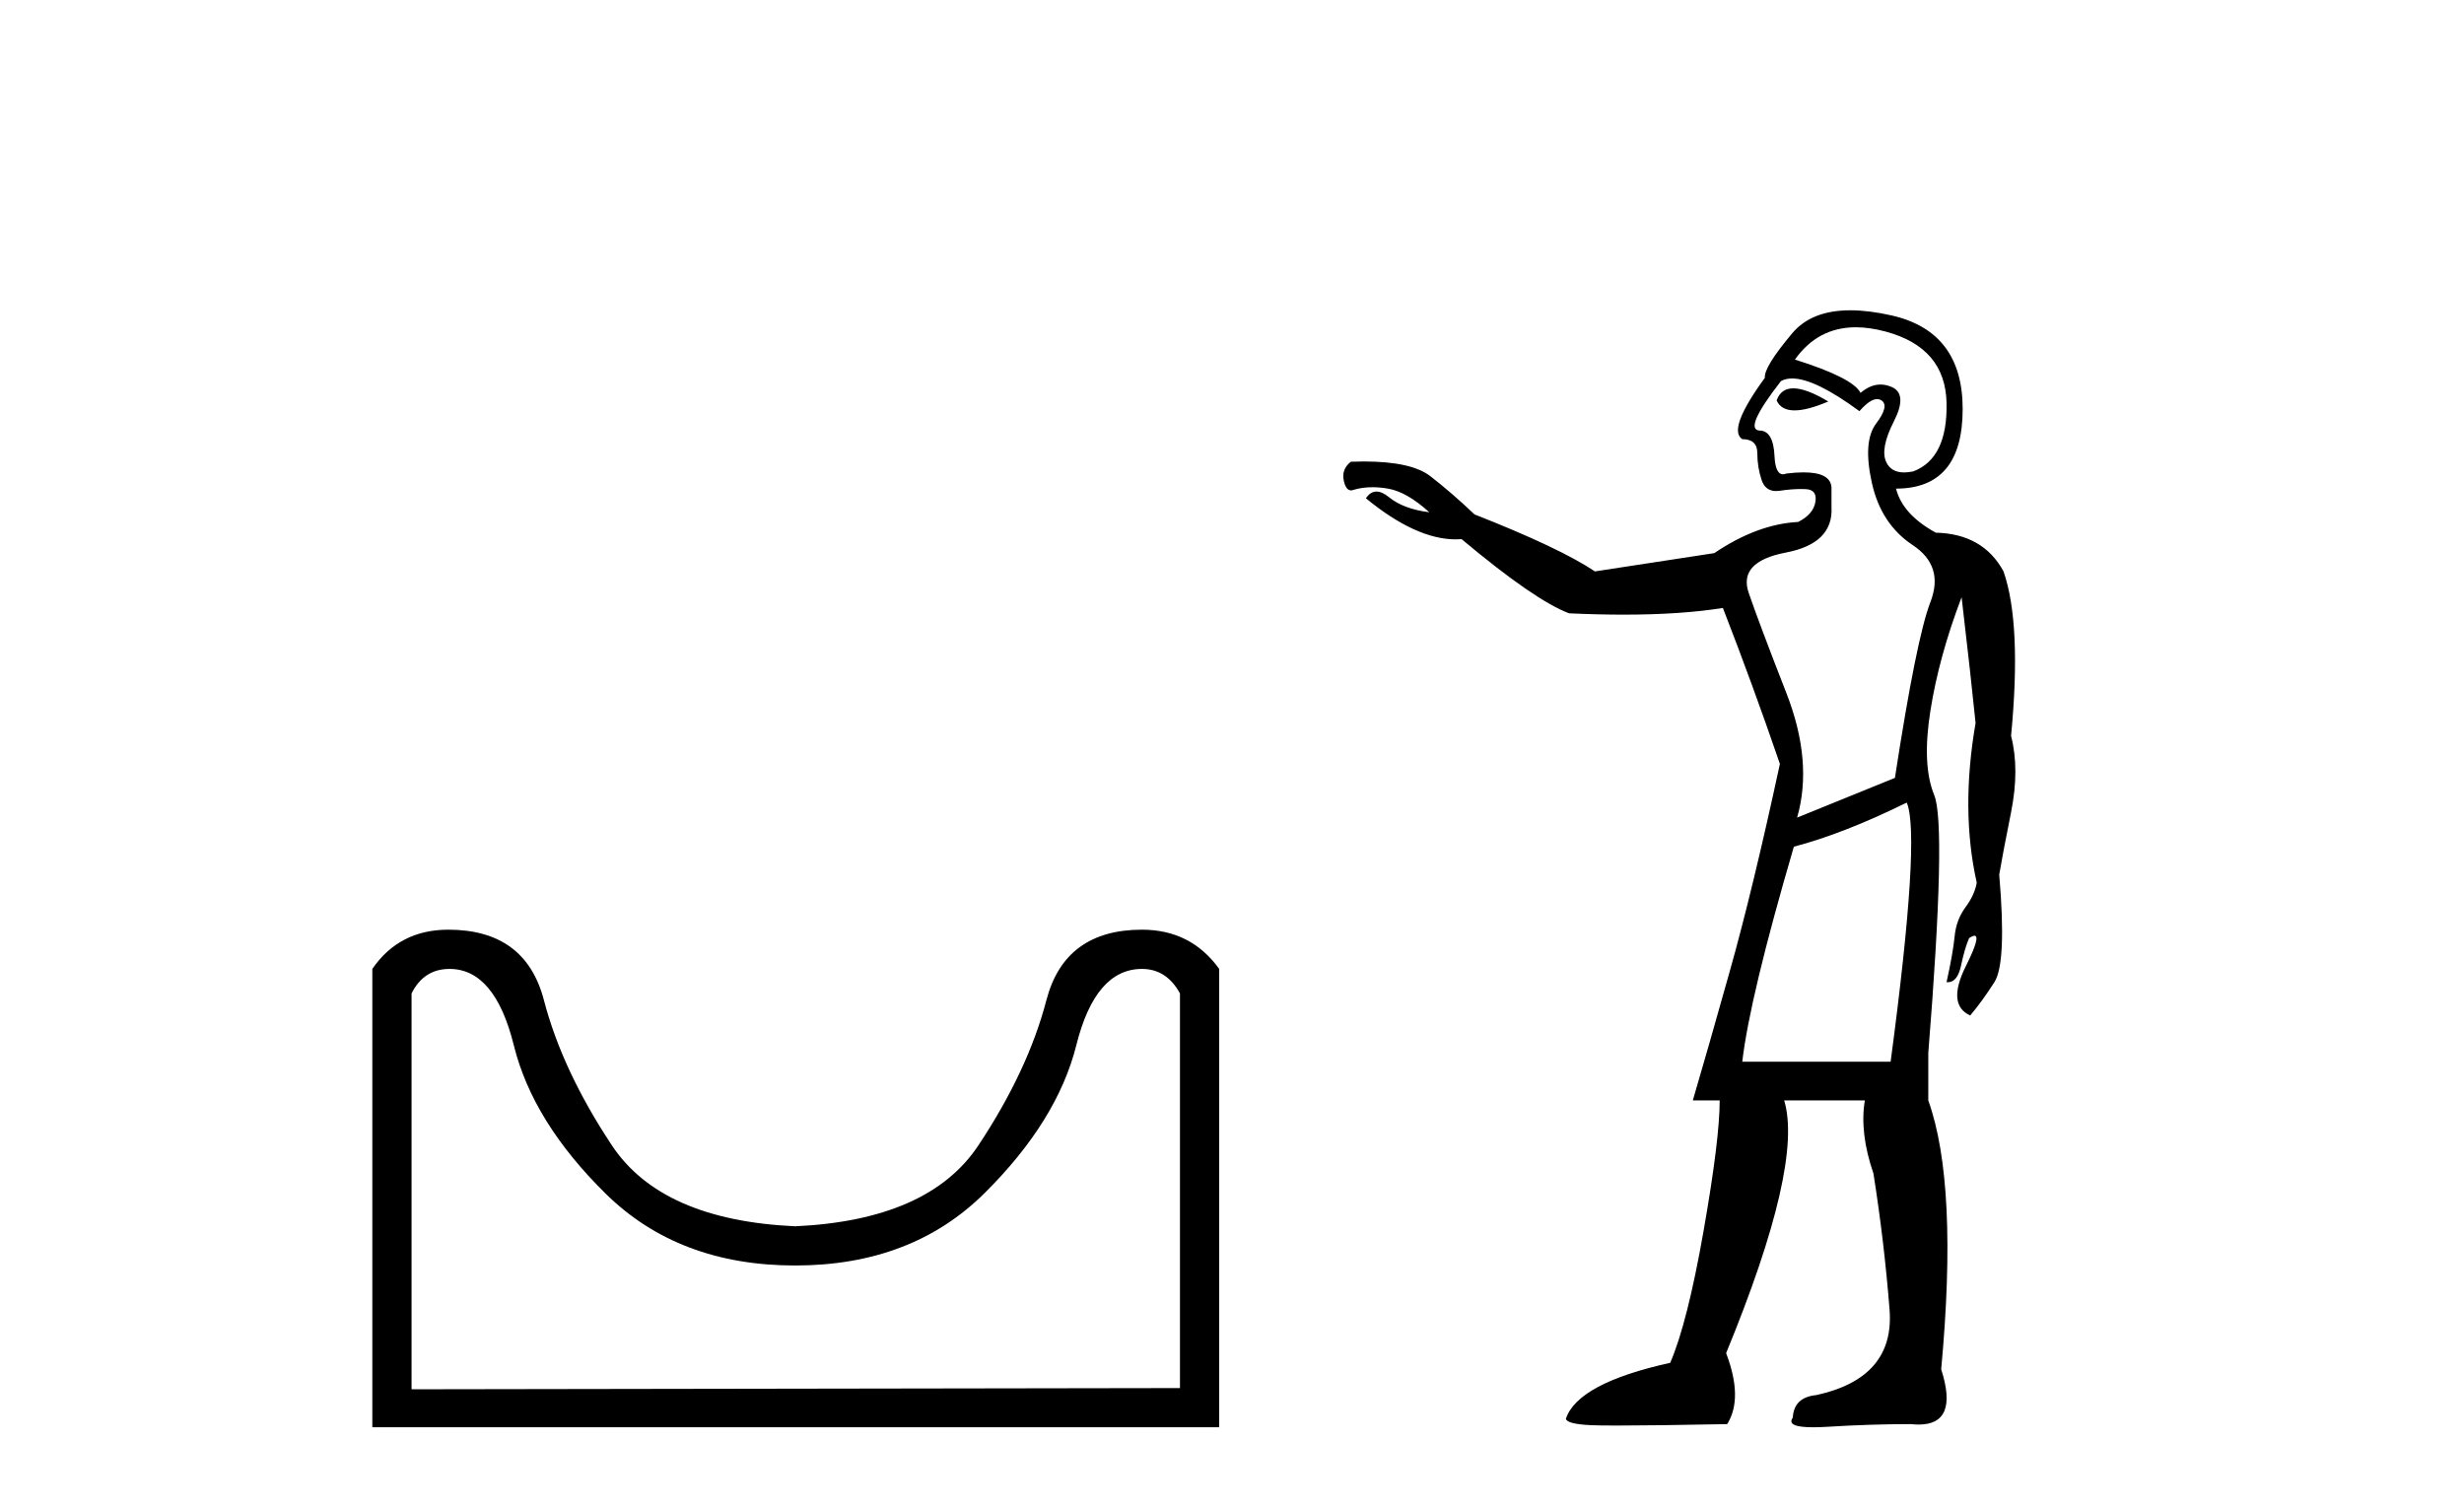
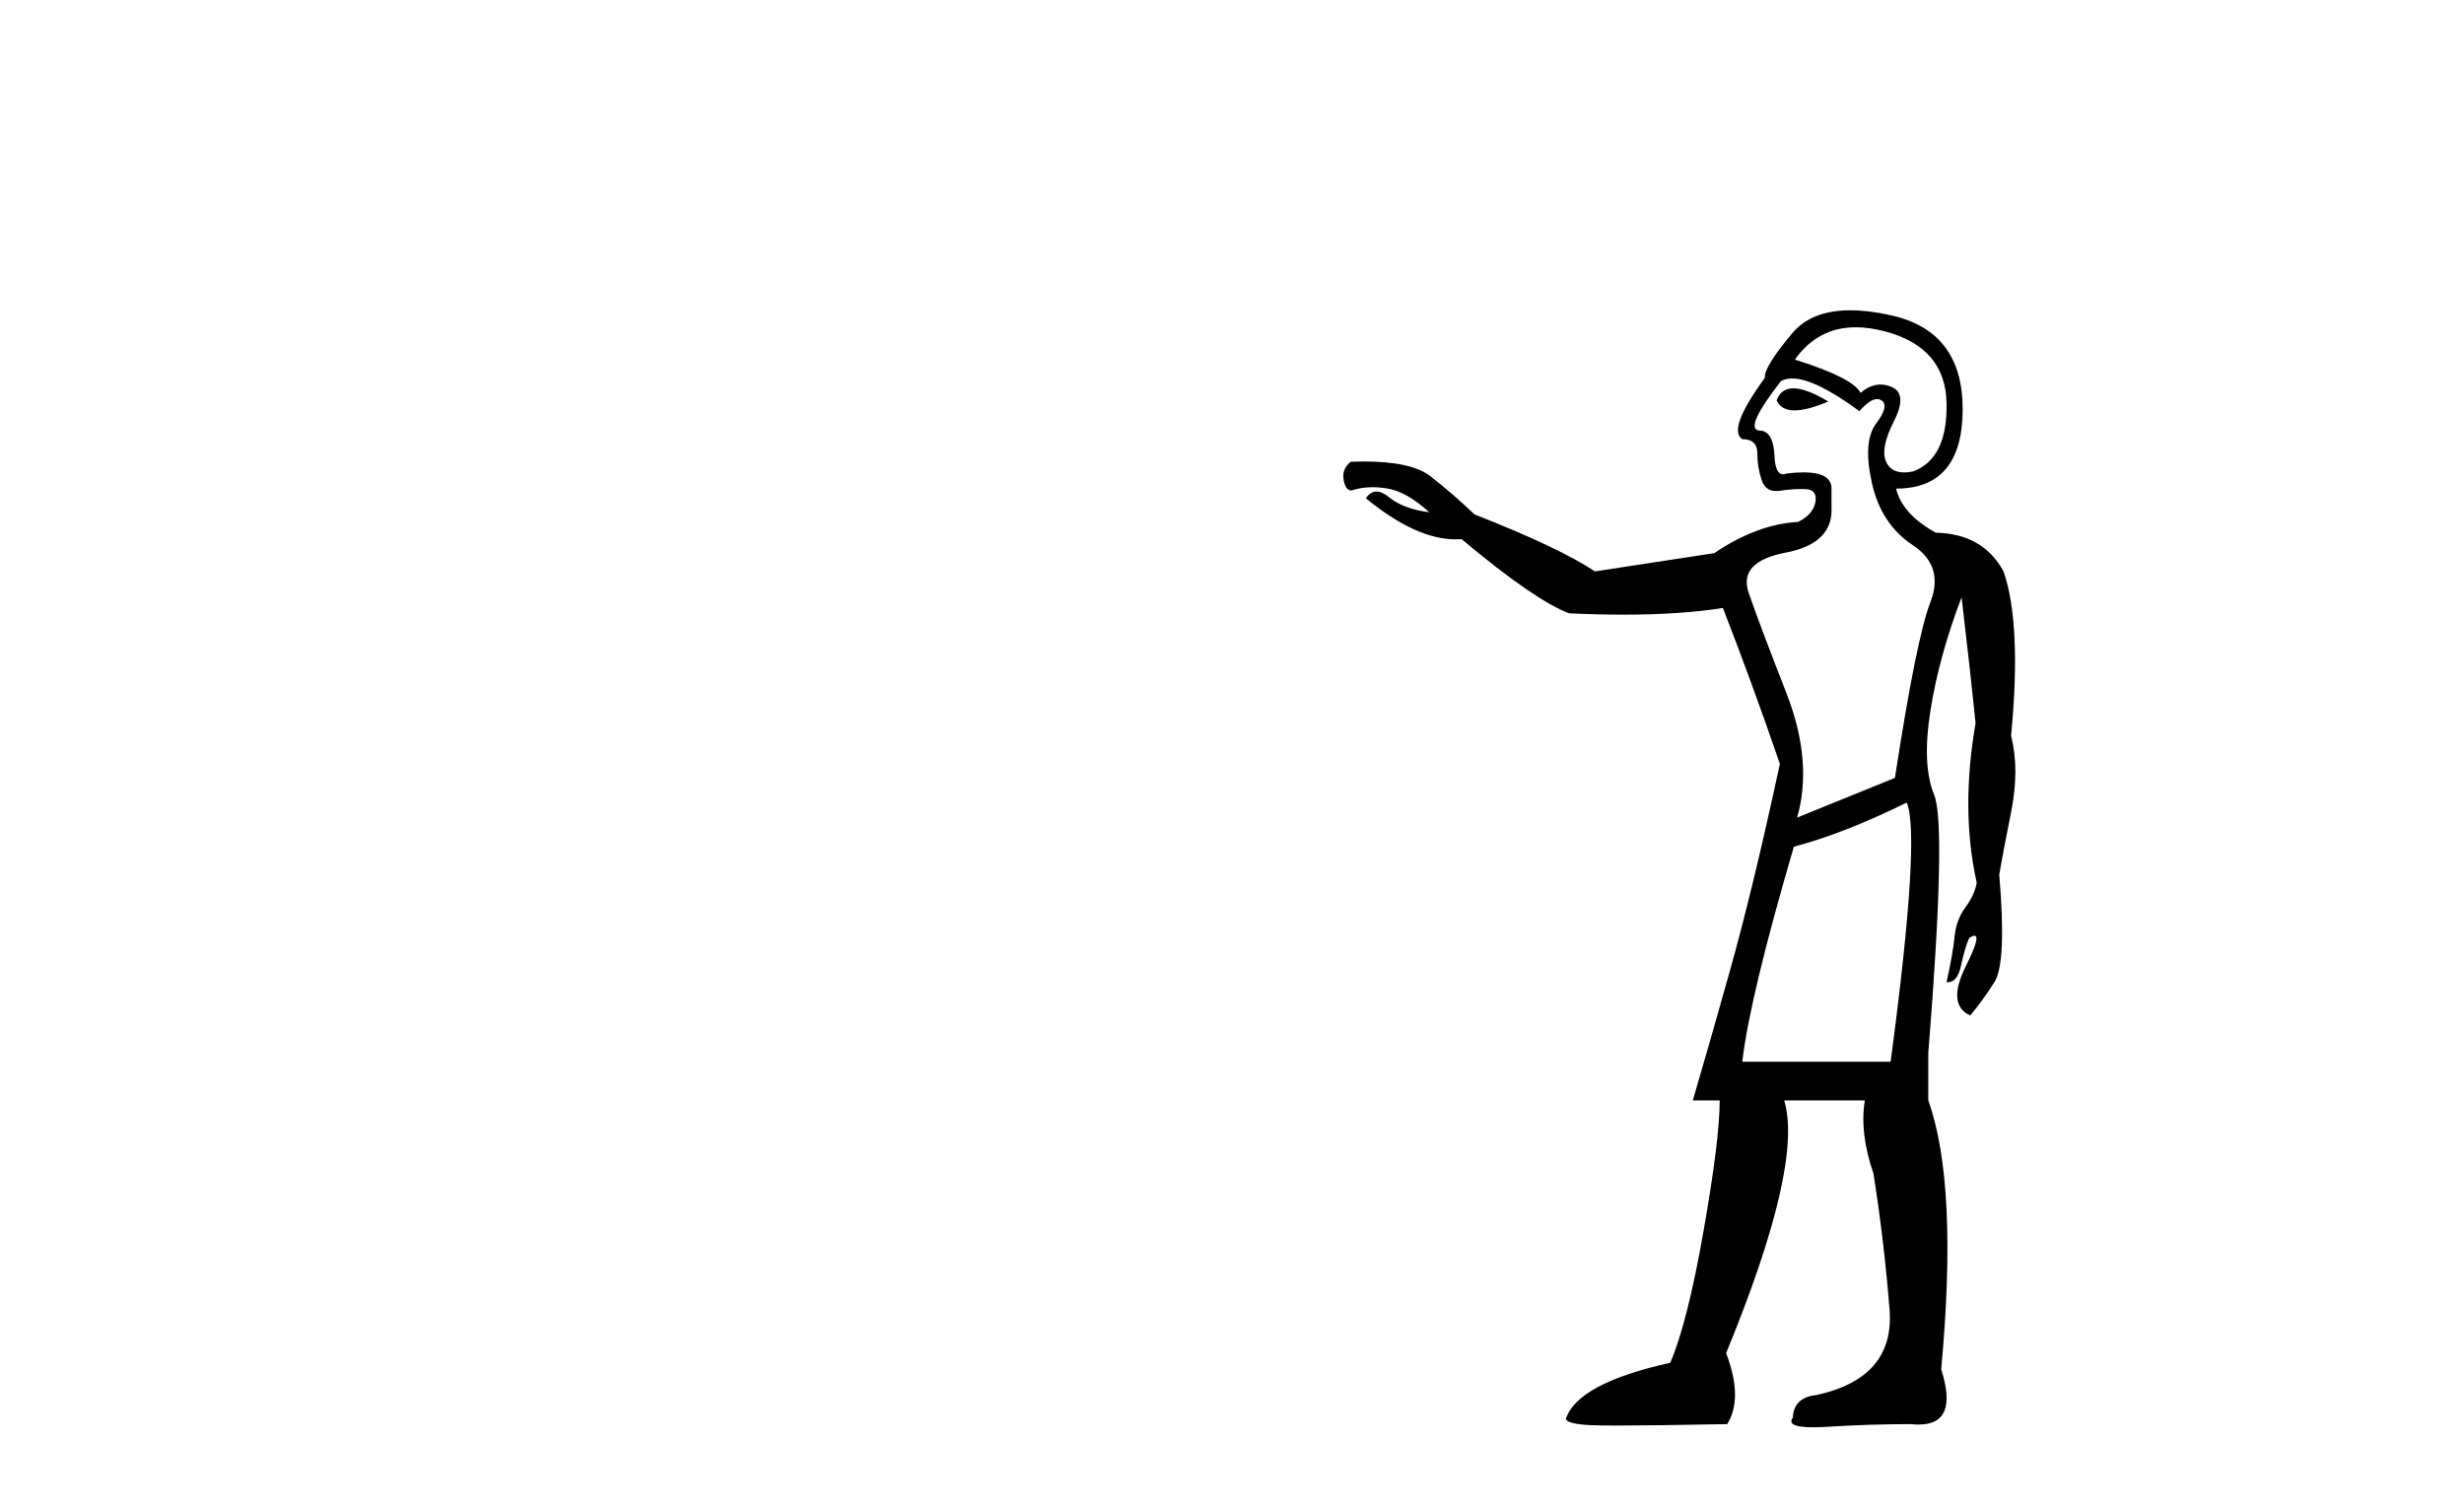
<svg xmlns="http://www.w3.org/2000/svg" width="67.0" height="41.0">
-   <path d="M 31.052 26.346 Q 31.719 26.346 32.085 27.012 L 32.085 37.743 L 11.191 37.776 L 11.191 27.012 Q 11.524 26.346 12.224 26.346 Q 13.457 26.346 13.973 28.429 Q 14.49 30.511 16.473 32.461 Q 18.455 34.41 21.621 34.41 Q 24.787 34.41 26.77 32.444 Q 28.753 30.478 29.269 28.412 Q 29.786 26.346 31.052 26.346 ZM 12.19 25.279 Q 10.857 25.279 10.124 26.346 L 10.124 38.809 L 33.152 38.809 L 33.152 26.346 Q 32.385 25.279 31.052 25.279 Q 28.953 25.279 28.453 27.196 Q 27.953 29.112 26.603 31.145 Q 25.254 33.177 21.621 33.344 Q 17.989 33.177 16.639 31.145 Q 15.29 29.112 14.79 27.196 Q 14.29 25.279 12.19 25.279 Z" style="fill:#000000;stroke:none" />
  <path d="M 48.763 10.559 Q 48.425 10.559 48.31 10.888 Q 48.43 11.159 48.798 11.159 Q 49.146 11.159 49.714 10.917 Q 49.116 10.559 48.763 10.559 ZM 50.464 8.899 Q 50.843 8.899 51.278 9.017 Q 52.901 9.455 52.93 10.961 Q 52.959 12.467 52.023 12.818 Q 51.889 12.846 51.776 12.846 Q 51.425 12.846 51.292 12.569 Q 51.117 12.204 51.497 11.458 Q 51.877 10.713 51.439 10.523 Q 51.285 10.456 51.134 10.456 Q 50.856 10.456 50.591 10.683 Q 50.386 10.274 48.807 9.777 Q 49.428 8.899 50.464 8.899 ZM 48.731 10.291 Q 49.353 10.291 50.561 11.18 Q 50.847 10.852 51.041 10.852 Q 51.106 10.852 51.161 10.888 Q 51.38 11.034 51.015 11.517 Q 50.649 11.999 50.898 13.125 Q 51.146 14.25 52.009 14.821 Q 52.871 15.391 52.491 16.37 Q 52.111 17.35 51.526 21.151 L 48.866 22.232 Q 49.304 20.712 48.573 18.841 Q 47.842 16.97 47.55 16.122 Q 47.258 15.274 48.559 15.025 Q 49.86 14.777 49.801 13.783 L 49.801 13.256 Q 49.778 12.844 49.039 12.844 Q 48.834 12.844 48.573 12.876 Q 48.525 12.896 48.483 12.896 Q 48.276 12.896 48.252 12.408 Q 48.222 11.707 47.842 11.707 Q 47.404 11.678 48.427 10.362 Q 48.556 10.291 48.731 10.291 ZM 51.848 21.823 Q 52.228 22.729 51.409 28.869 L 47.375 28.869 Q 47.579 27.115 48.778 23.022 Q 50.123 22.671 51.848 21.823 ZM 50.314 8.437 Q 49.259 8.437 48.734 9.061 Q 47.959 9.982 47.989 10.274 Q 46.965 11.678 47.375 11.941 Q 47.784 11.941 47.784 12.321 Q 47.784 12.701 47.901 13.052 Q 48.001 13.352 48.295 13.352 Q 48.344 13.352 48.398 13.344 Q 48.702 13.297 48.969 13.297 Q 49.035 13.297 49.1 13.3 Q 49.421 13.315 49.363 13.651 Q 49.304 13.987 48.895 14.192 Q 47.784 14.25 46.614 15.04 L 43.369 15.537 Q 42.404 14.894 40.094 13.987 Q 39.48 13.403 38.895 12.949 Q 38.378 12.548 37.08 12.548 Q 36.912 12.548 36.732 12.555 Q 36.469 12.759 36.542 13.081 Q 36.599 13.334 36.738 13.334 Q 36.776 13.334 36.82 13.315 Q 37.053 13.248 37.321 13.248 Q 37.521 13.248 37.741 13.286 Q 38.252 13.373 38.866 13.929 Q 38.165 13.841 37.77 13.52 Q 37.581 13.366 37.429 13.366 Q 37.263 13.366 37.141 13.549 Q 38.503 14.666 39.586 14.666 Q 39.666 14.666 39.743 14.66 Q 41.732 16.326 42.667 16.677 Q 43.45 16.713 44.147 16.713 Q 45.715 16.713 46.848 16.531 Q 47.667 18.636 48.398 20.771 Q 47.667 24.162 47.038 26.399 Q 46.41 28.636 46.03 29.922 L 46.761 29.922 Q 46.761 30.975 46.322 33.474 Q 45.883 35.974 45.416 37.056 Q 42.901 37.612 42.579 38.577 Q 42.609 38.723 43.267 38.752 Q 43.486 38.762 43.97 38.762 Q 44.938 38.762 46.965 38.723 Q 47.404 38.021 46.936 36.793 Q 49.041 31.676 48.515 29.922 L 50.708 29.922 Q 50.561 30.799 50.942 31.91 Q 51.234 33.752 51.38 35.609 Q 51.526 37.465 49.392 37.933 Q 48.778 37.992 48.749 38.547 Q 48.558 38.809 49.299 38.809 Q 49.468 38.809 49.684 38.796 Q 50.854 38.723 51.965 38.723 Q 52.075 38.735 52.173 38.735 Q 53.267 38.735 52.784 37.232 Q 53.251 32.203 52.433 29.922 L 52.433 28.636 Q 52.93 22.437 52.594 21.618 Q 52.257 20.8 52.491 19.323 Q 52.725 17.847 53.339 16.239 Q 53.602 18.49 53.719 19.659 Q 53.31 22.028 53.748 23.987 L 53.748 24.016 Q 53.69 24.338 53.441 24.674 Q 53.193 25.01 53.149 25.463 Q 53.105 25.916 52.93 26.706 Q 52.946 26.708 52.963 26.708 Q 53.228 26.708 53.324 26.253 Q 53.427 25.77 53.544 25.507 Q 53.639 25.444 53.689 25.444 Q 53.868 25.444 53.456 26.267 Q 52.93 27.32 53.573 27.612 Q 53.895 27.232 54.231 26.706 Q 54.567 26.18 54.362 23.782 Q 54.45 23.256 54.684 22.086 Q 54.918 20.917 54.684 20.01 Q 54.976 16.97 54.479 15.537 Q 53.924 14.514 52.637 14.484 Q 51.731 13.987 51.556 13.286 Q 53.368 13.286 53.368 11.122 Q 53.368 9.017 51.439 8.578 Q 50.816 8.437 50.314 8.437 Z" style="fill:#000000;stroke:none" />
</svg>